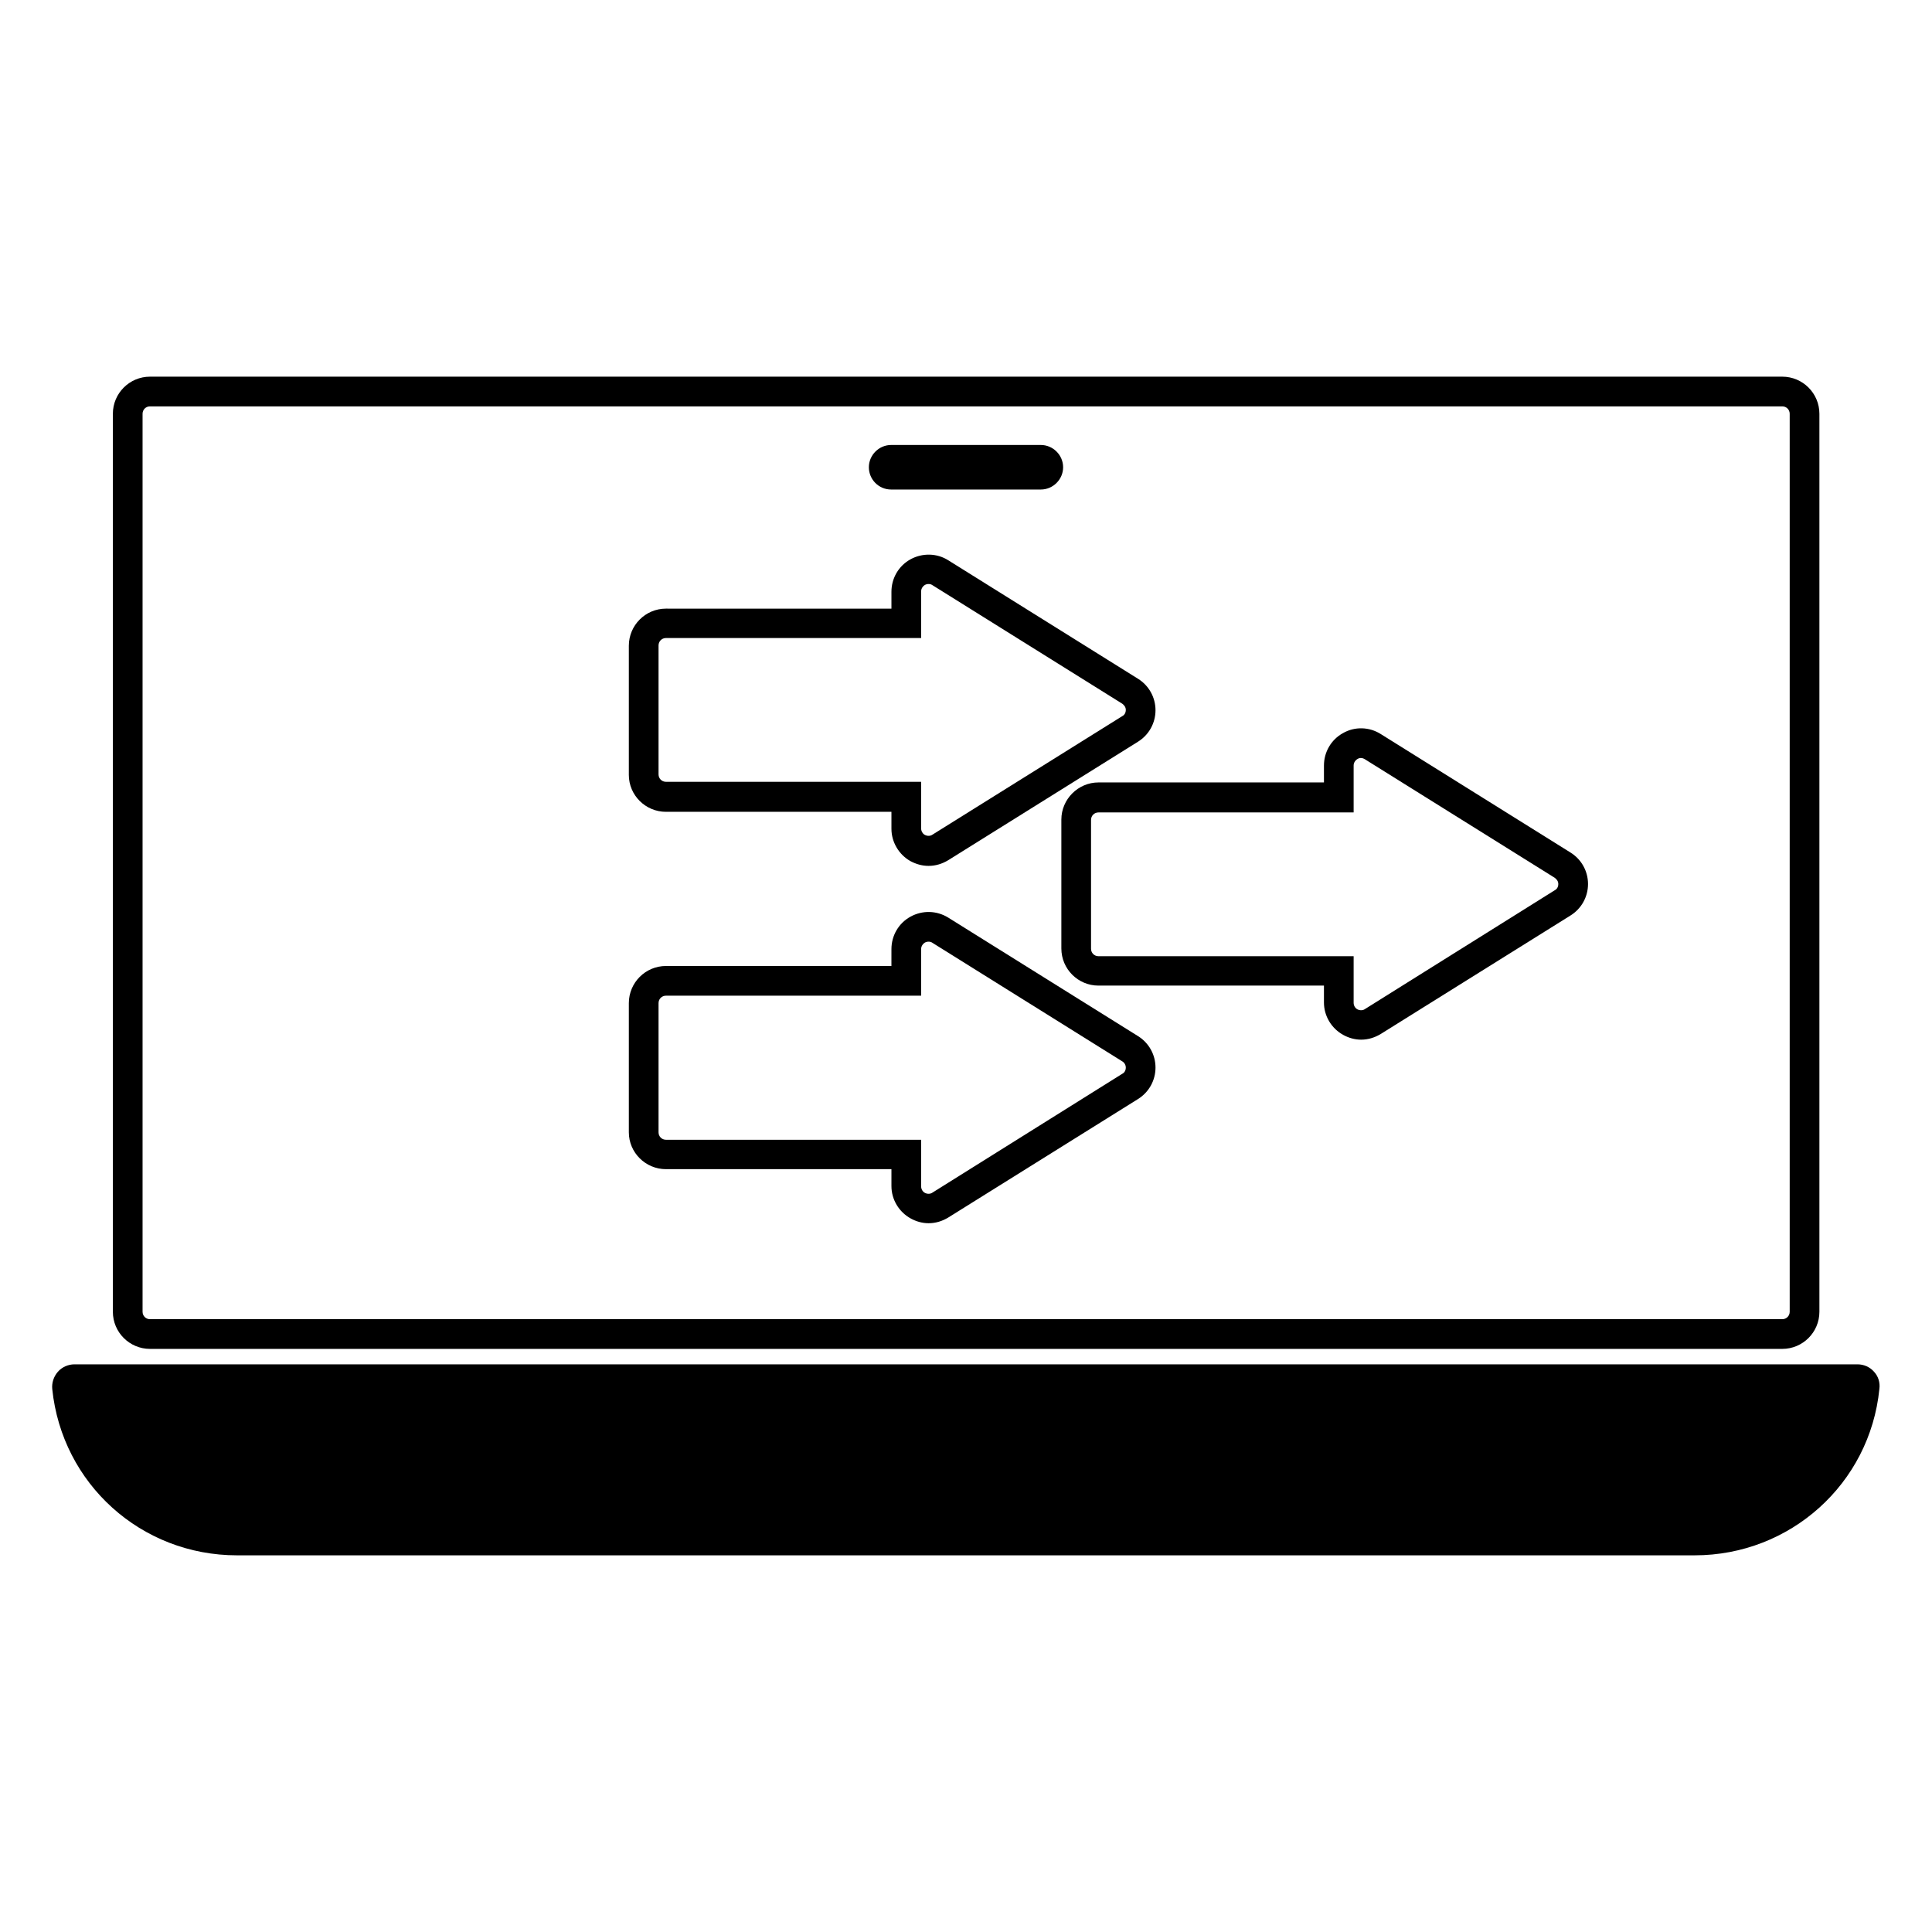
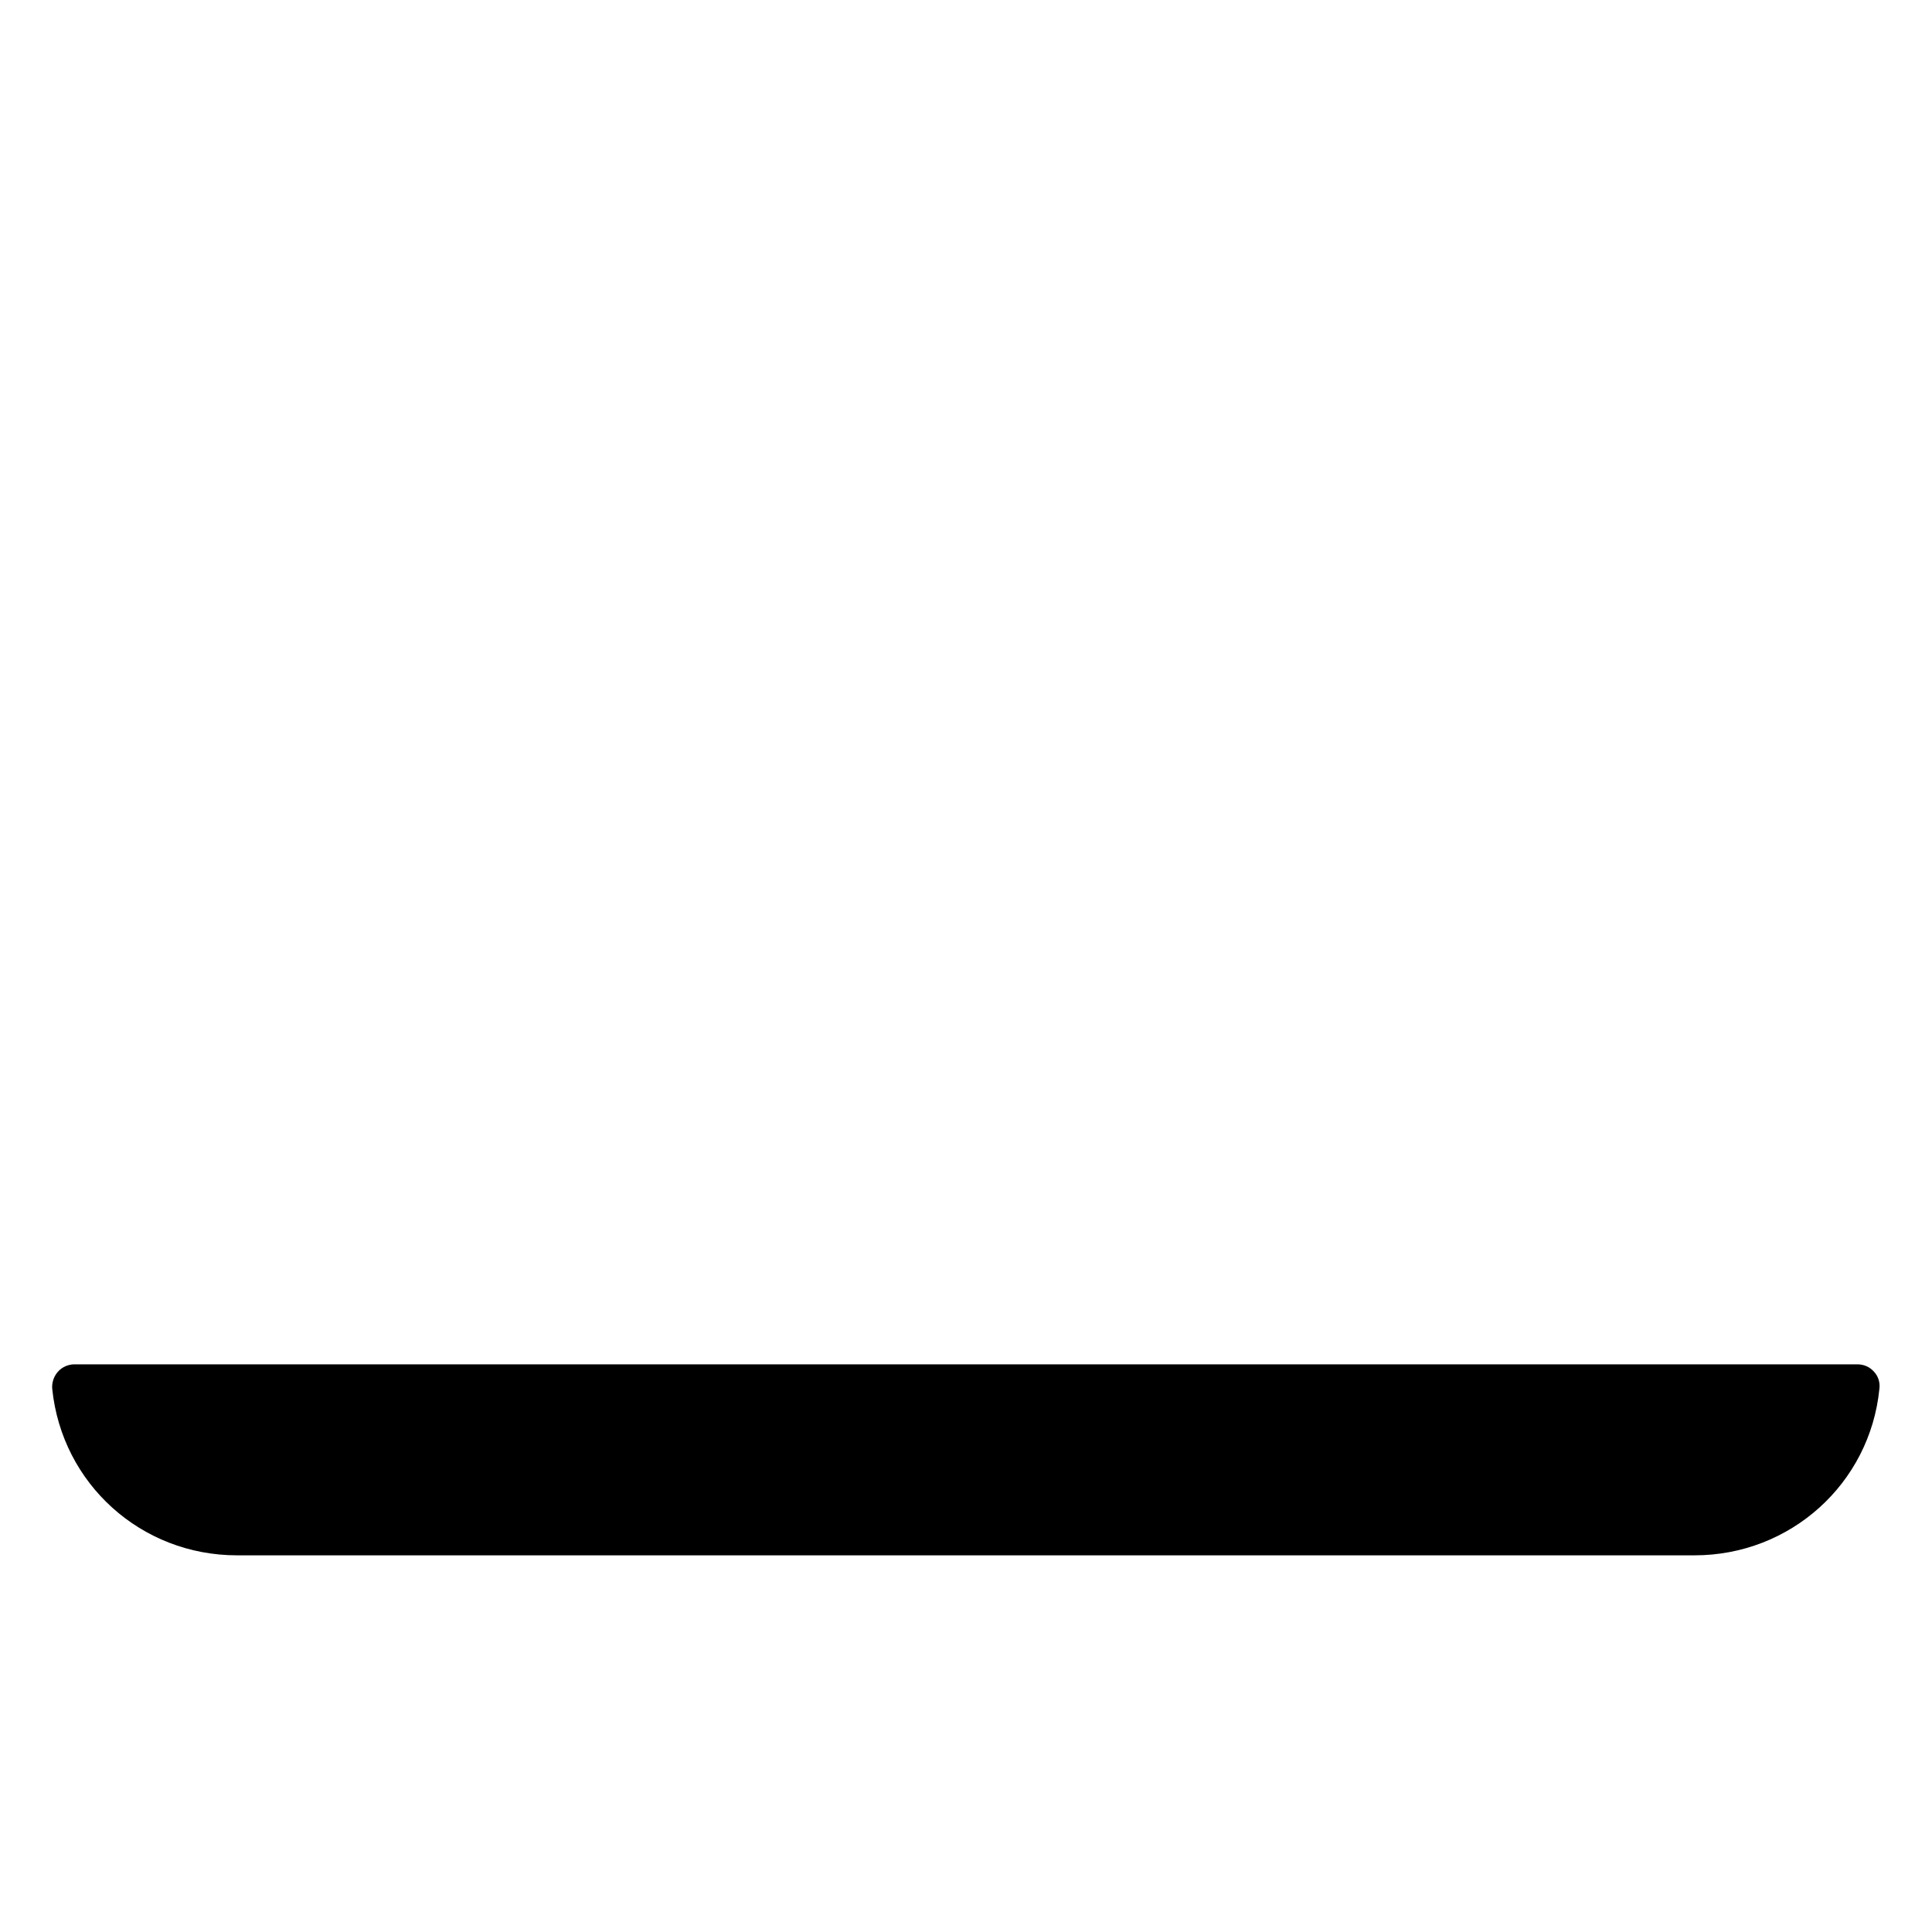
<svg xmlns="http://www.w3.org/2000/svg" fill="#000000" width="800px" height="800px" version="1.1" viewBox="144 144 512 512">
  <g>
    <path d="m640.64 507.53c-1.102-1.258-2.676-1.969-4.41-1.969h-472.48c-1.652 0-3.305 0.707-4.41 1.969-1.102 1.258-1.652 2.914-1.496 4.566 2.598 25.191 23.617 44.082 48.965 44.082h386.28c25.348 0 46.445-18.973 48.965-44.082 0.238-1.734-0.312-3.387-1.418-4.566z" />
-     <path d="m183.75 501.47h432.57c5.434 0 9.84-4.41 9.84-9.84v-237.97c0-5.434-4.41-9.84-9.84-9.84h-432.57c-5.434 0-9.84 4.41-9.84 9.84v237.97c0 5.434 4.41 9.84 9.84 9.84zm-1.969-247.81c0-1.102 0.867-1.969 1.969-1.969h432.57c1.102 0 1.969 0.867 1.969 1.969v237.97c0 1.102-0.867 1.969-1.969 1.969h-432.57c-1.102 0-1.969-0.867-1.969-1.969z" />
-     <path d="m425.27 361.19v34.164c0 5.434 4.41 9.84 9.84 9.84h59.75v4.488c0 3.543 1.969 6.848 5.117 8.582 1.418 0.789 3.07 1.258 4.723 1.258 1.891 0 3.621-0.551 5.195-1.496l50.301-31.41c2.914-1.812 4.644-4.961 4.644-8.344 0-3.387-1.73-6.535-4.644-8.344l-50.301-31.41c-2.992-1.891-6.848-2.047-9.996-0.234-3.148 1.73-5.039 5.039-5.039 8.582v4.488h-59.75c-5.434-0.004-9.84 4.484-9.84 9.836zm77.457-1.965v-12.359c0-0.707 0.395-1.34 1.023-1.73 0.629-0.395 1.34-0.316 1.969 0.078l50.301 31.41c0.551 0.395 0.945 0.945 0.945 1.652 0 0.707-0.316 1.34-0.945 1.652l-50.301 31.488c-0.551 0.395-1.34 0.395-1.969 0.078-0.629-0.316-1.023-1.023-1.023-1.73v-12.359h-67.621c-1.102 0-1.969-0.867-1.969-1.969v-34.164c0-1.102 0.867-1.969 1.969-1.969h67.621z" />
-     <path d="m380.16 273.73h39.676c3.227 0 5.902-2.676 5.902-5.902s-2.676-5.902-5.902-5.902h-39.676c-3.227 0-5.902 2.676-5.902 5.902s2.598 5.902 5.902 5.902z" />
-     <path d="m320.49 359.14h59.75v4.488c0 3.543 1.969 6.848 5.039 8.582 1.496 0.789 3.07 1.258 4.801 1.258 1.891 0 3.621-0.551 5.195-1.496l50.301-31.41c2.914-1.812 4.644-4.961 4.644-8.344 0-3.387-1.73-6.535-4.644-8.344l-50.301-31.41c-2.992-1.891-6.848-1.969-9.996-0.234-3.148 1.73-5.039 5.039-5.039 8.582v4.488l-59.75-0.008c-5.434 0-9.84 4.41-9.84 9.84v34.242c0 5.356 4.406 9.766 9.84 9.766zm-1.969-44.086c0-1.102 0.867-1.969 1.969-1.969h67.621v-12.359c0-0.707 0.395-1.34 1.023-1.73 0.629-0.316 1.418-0.316 1.969 0.078l50.301 31.41c0.551 0.395 0.945 0.945 0.945 1.652s-0.316 1.34-0.945 1.652l-50.301 31.41c-0.551 0.395-1.34 0.395-1.969 0.078-0.629-0.316-1.023-1.023-1.023-1.73v-12.359h-67.621c-1.102 0-1.969-0.867-1.969-1.969z" />
-     <path d="m320.49 453.84h59.75v4.488c0 3.543 1.969 6.848 5.117 8.582 1.418 0.789 3.07 1.258 4.723 1.258 1.891 0 3.621-0.551 5.195-1.496l50.301-31.41c2.914-1.812 4.644-4.961 4.644-8.344 0-3.387-1.73-6.535-4.644-8.344l-50.301-31.41c-3.07-1.891-6.848-1.969-9.996-0.234-3.148 1.73-5.039 5.039-5.039 8.582l-0.004 4.484h-59.746c-5.434 0-9.84 4.41-9.84 9.84v34.242c0 5.352 4.406 9.762 9.84 9.762zm-1.969-44.004c0-1.102 0.867-1.969 1.969-1.969h67.621v-12.359c0-0.707 0.395-1.34 1.023-1.73 0.629-0.316 1.418-0.316 1.969 0.078l50.301 31.41c0.551 0.316 0.945 0.945 0.945 1.652s-0.316 1.34-0.945 1.652l-50.301 31.488c-0.551 0.395-1.34 0.395-1.969 0.078-0.629-0.316-1.023-1.023-1.023-1.73v-12.359h-67.621c-1.102 0-1.969-0.867-1.969-1.969z" />
  </g>
</svg>